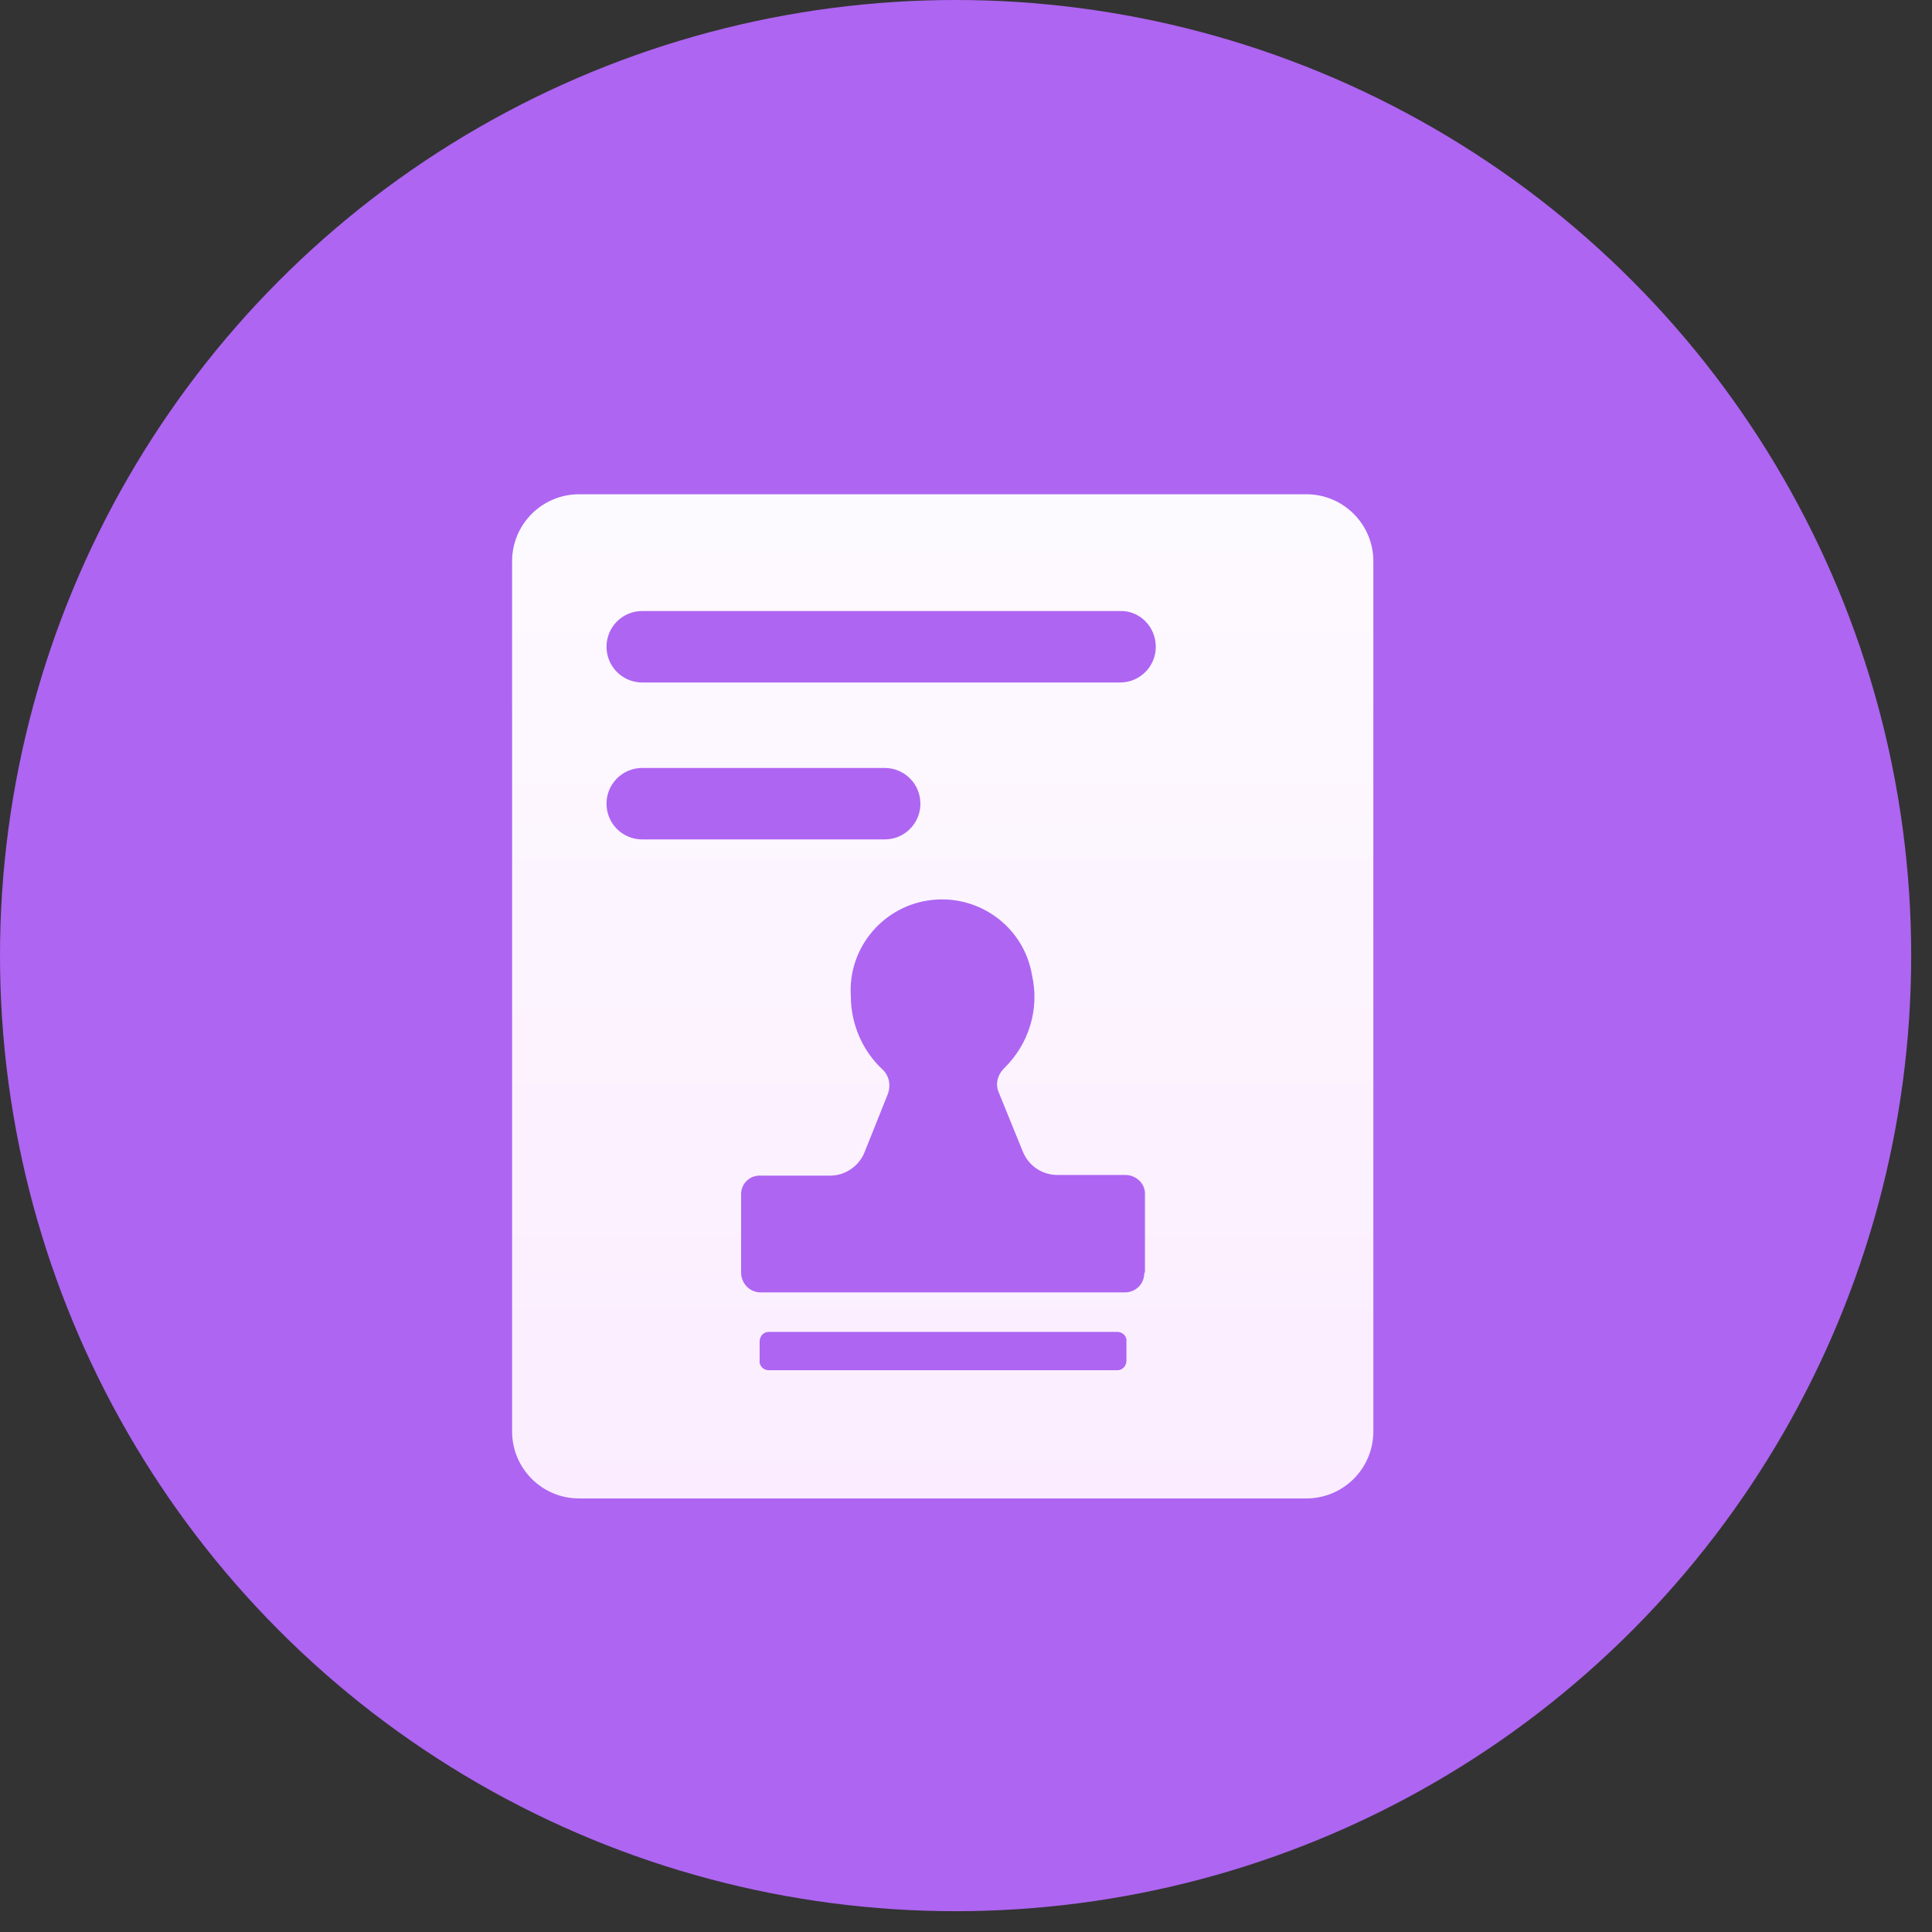
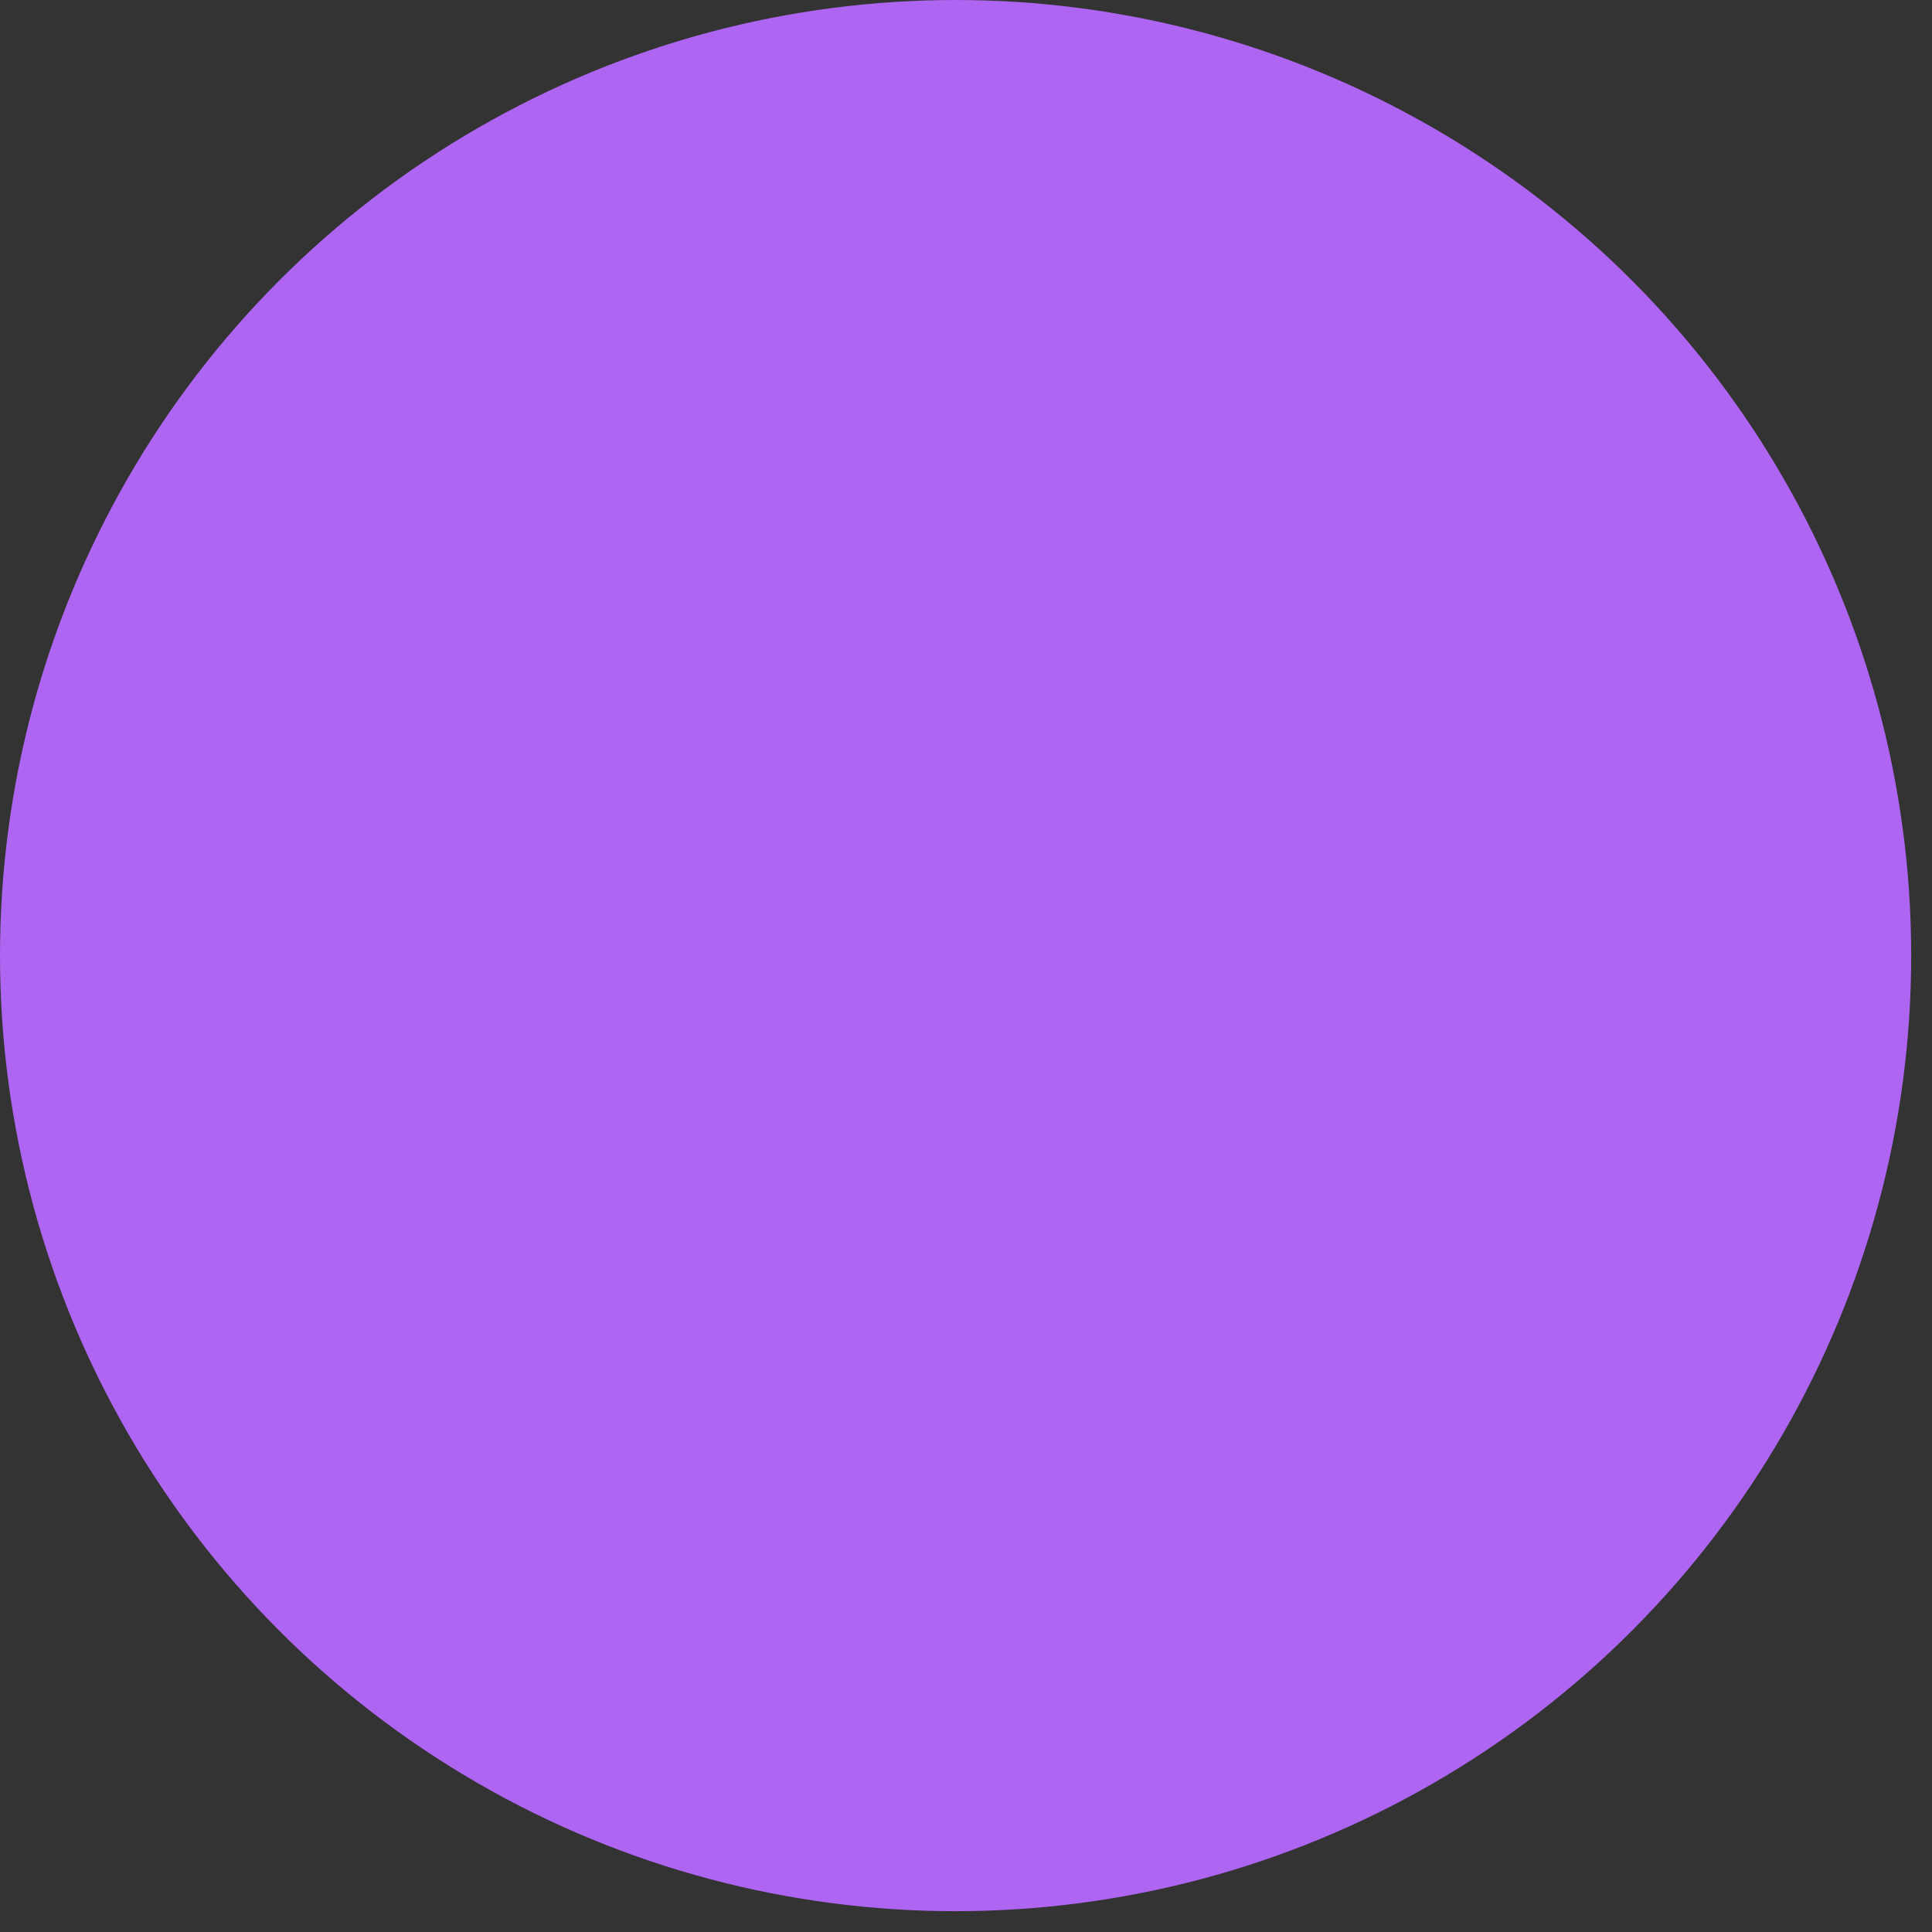
<svg xmlns="http://www.w3.org/2000/svg" width="83" height="83" viewBox="0 0 83 83" fill="none">
  <rect x="0" y="0" width="83" height="83" fill="#333333" stroke="none" />
  <circle cx="41.053" cy="41.053" r="41.053" fill="#AE65F2" />
-   <path d="M56.122 21.234H24.878C23.288 21.234 22 22.523 22 24.112V61.496C22 63.086 23.288 64.374 24.878 64.374H56.122C57.712 64.374 59 63.086 59 61.496V24.112C59 22.523 57.712 21.234 56.122 21.234ZM26.056 34.527C26.056 33.677 26.741 32.992 27.591 32.992H38.006C38.856 32.992 39.541 33.677 39.541 34.527C39.541 35.377 38.856 36.062 38.006 36.062H27.591C26.741 36.062 26.056 35.377 26.056 34.527ZM48.01 58.865H33.018C32.798 58.865 32.607 58.673 32.634 58.454V57.631C32.634 57.412 32.798 57.22 33.018 57.22H48.01C48.229 57.22 48.421 57.412 48.393 57.631V58.454C48.393 58.673 48.229 58.865 48.01 58.865ZM49.161 54.671C49.161 55.137 48.832 55.494 48.366 55.521H32.634C32.168 55.494 31.839 55.11 31.839 54.671V51.355C31.812 50.889 32.168 50.505 32.634 50.505H35.676C36.334 50.505 36.937 50.067 37.156 49.464L38.143 46.997C38.28 46.614 38.198 46.203 37.896 45.928C37.047 45.134 36.553 43.983 36.553 42.804C36.416 40.803 37.842 39.022 39.815 38.693C41.953 38.337 43.981 39.762 44.337 41.9C44.666 43.352 44.2 44.86 43.131 45.901C42.857 46.175 42.747 46.586 42.912 46.943L43.926 49.437C44.173 50.067 44.748 50.478 45.433 50.478H48.393C48.859 50.505 49.216 50.889 49.188 51.328V54.671H49.161ZM49.654 27.785C49.654 28.634 48.969 29.32 48.119 29.32H27.591C26.741 29.32 26.056 28.634 26.056 27.785C26.056 26.935 26.741 26.25 27.591 26.25H48.119C48.969 26.223 49.654 26.935 49.654 27.785Z" fill="url(#paint0_linear_6575_35088)" />
  <defs>
    <linearGradient id="paint0_linear_6575_35088" x1="40.5" y1="6.146" x2="40.5" y2="64.374" gradientUnits="userSpaceOnUse">
      <stop stop-color="#FEFFFF" />
      <stop offset="1" stop-color="#FBEDFF" />
    </linearGradient>
  </defs>
</svg>